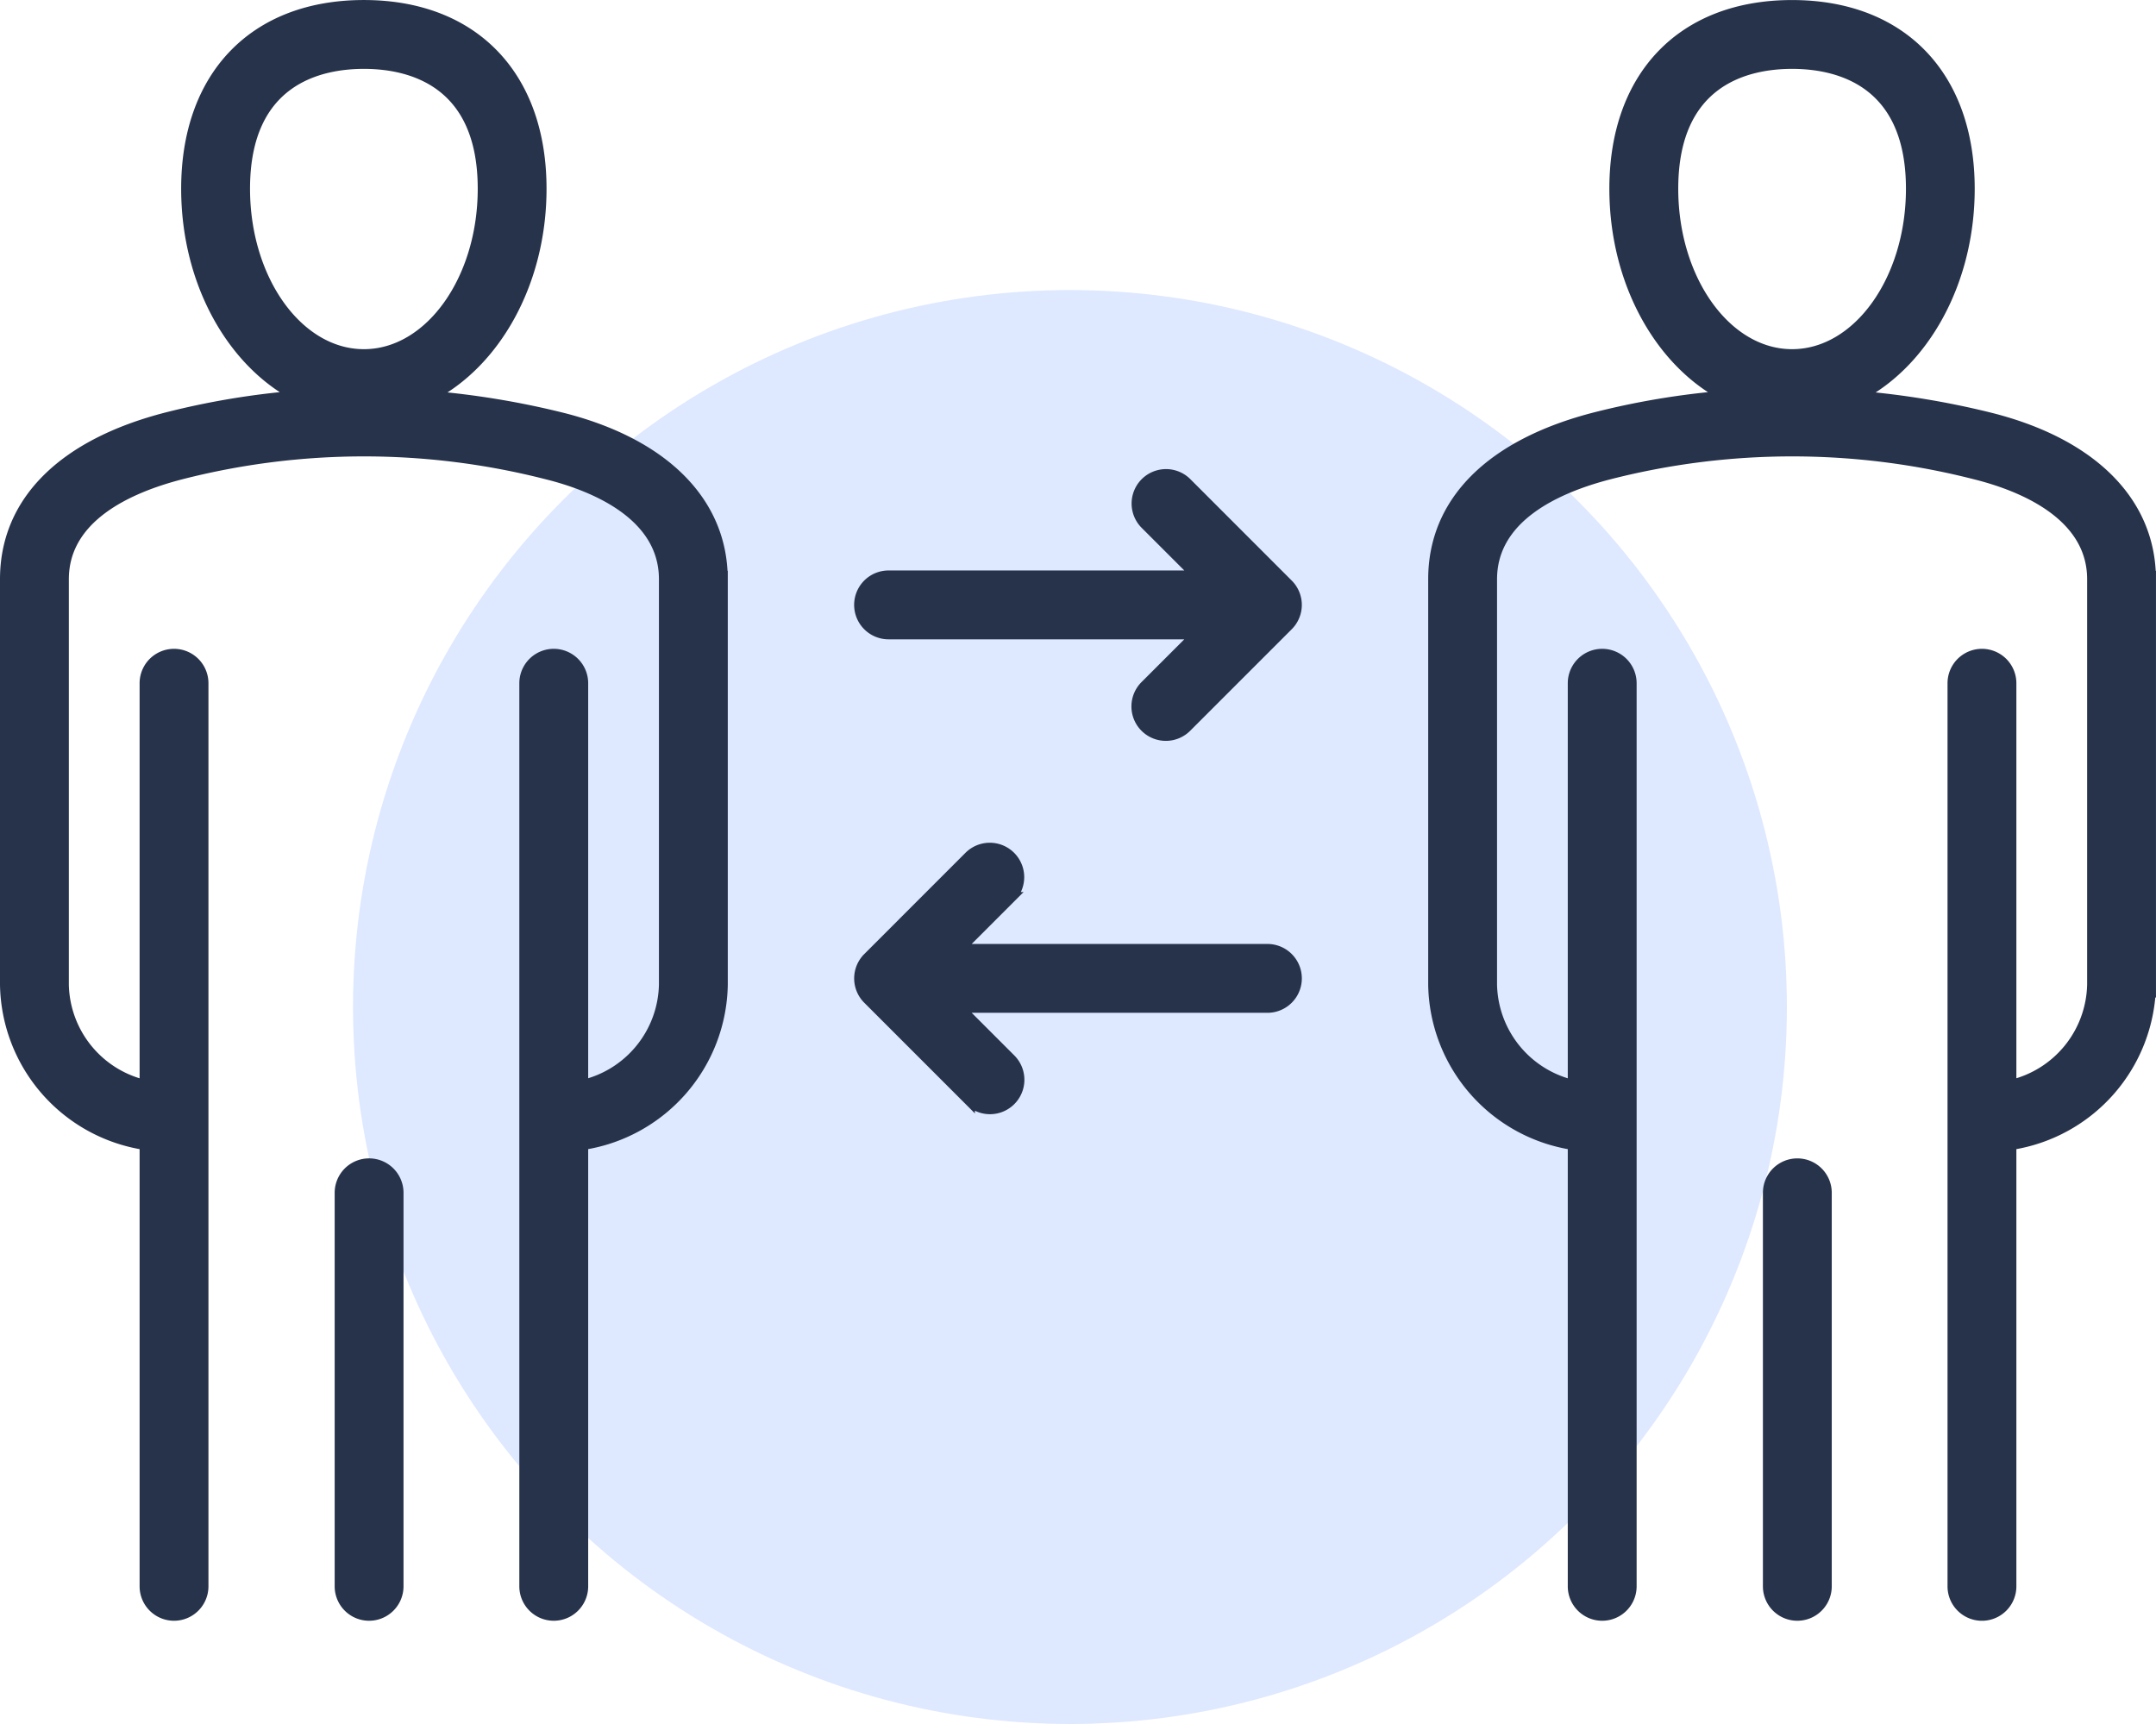
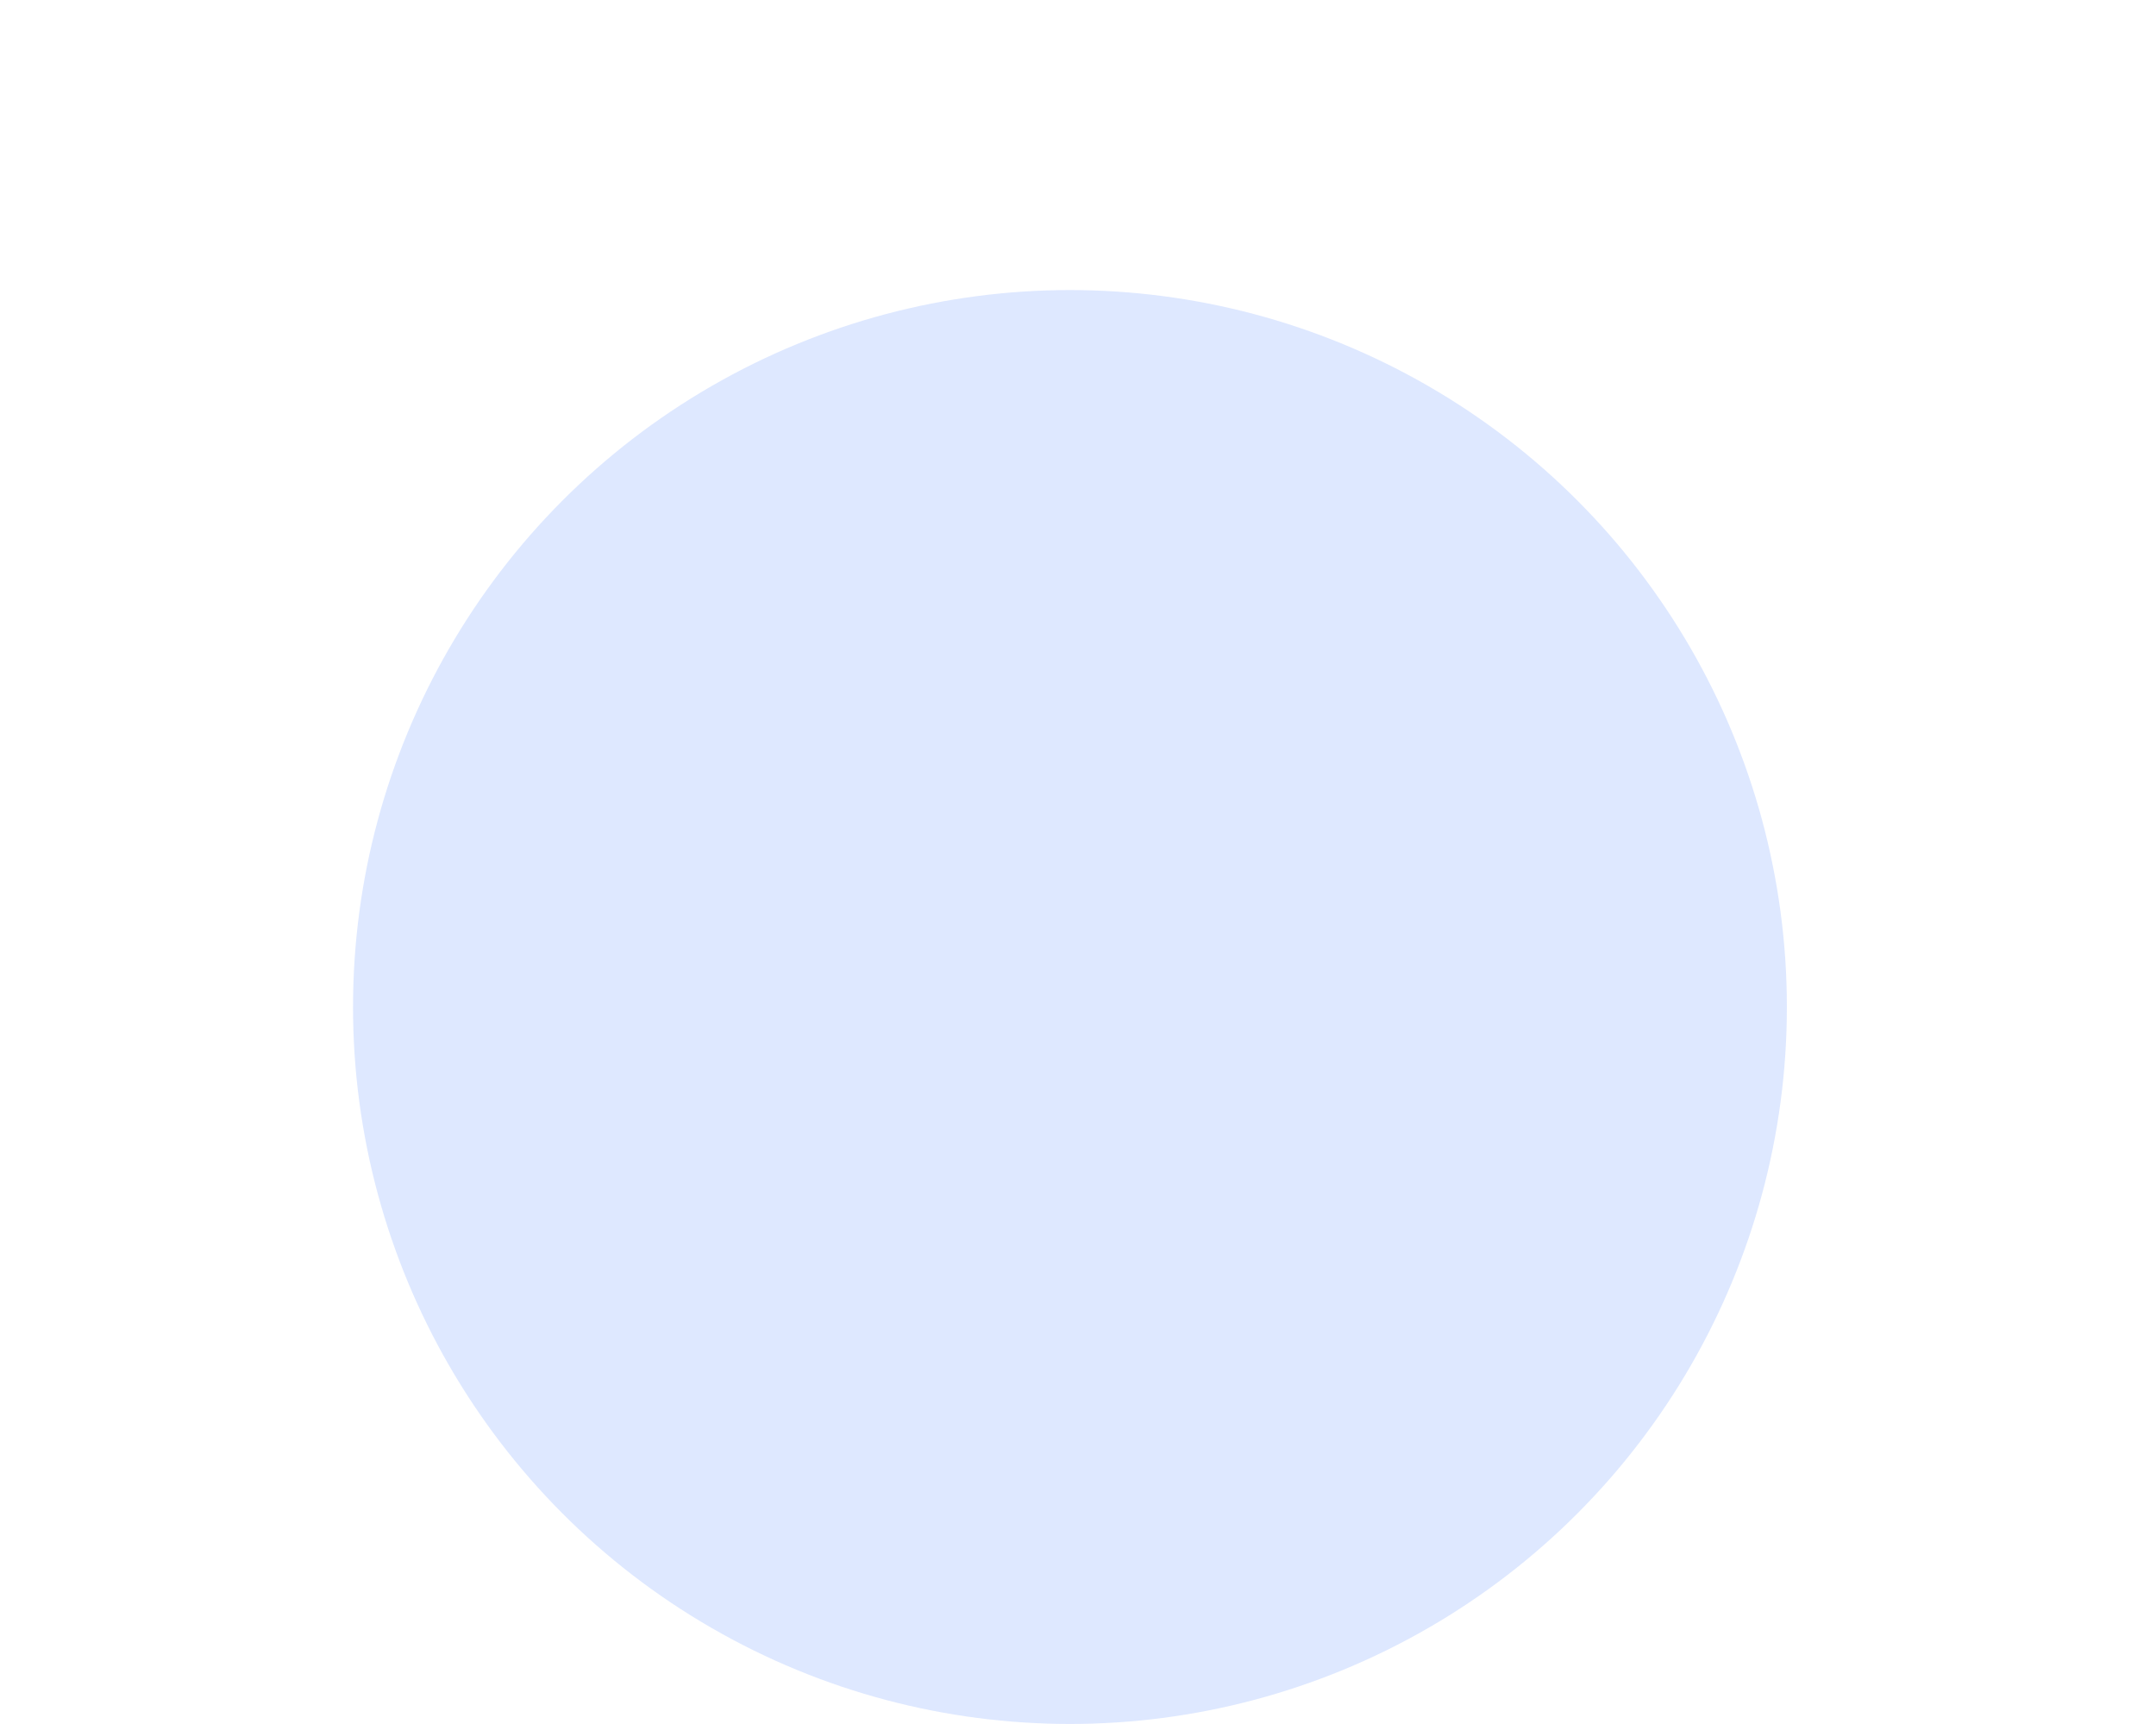
<svg xmlns="http://www.w3.org/2000/svg" width="99.241" height="79.351" viewBox="0 0 99.241 79.351">
  <g id="Group_19" data-name="Group 19" transform="translate(-1289.75 -2110.649)">
    <circle id="Ellipse_3" data-name="Ellipse 3" cx="33" cy="33" r="33" transform="translate(1306 2124)" fill="#77a0ff" opacity="0.24" />
    <g id="NewGroupe5" transform="translate(942 1682.182)">
      <g id="NewGroup0-10" transform="translate(348 428.717)">
        <g id="Group_12" data-name="Group 12">
-           <path id="Path_3" data-name="Path 3" d="M430.24,444.789c3.028,0,5.491-3.425,5.491-7.635,0-5.018-3.44-5.767-5.491-5.767s-5.49.749-5.49,5.767c0,4.21,2.463,7.635,5.49,7.635Zm16.5,10.339v18.665a7.568,7.568,0,0,1-6.426,7.355v20.336a1.334,1.334,0,1,1-2.669,0V459.916a1.334,1.334,0,0,1,2.669,0v18.508a4.865,4.865,0,0,0,3.757-4.632V455.127c0-3.047-3.391-4.343-5.413-4.845a33.983,33.983,0,0,0-16.825,0c-2.475.637-5.424,1.994-5.424,4.847v18.665a4.865,4.865,0,0,0,3.756,4.632V459.916a1.334,1.334,0,0,1,2.669,0v41.567a1.334,1.334,0,1,1-2.669,0V481.148a7.567,7.567,0,0,1-6.425-7.355V455.127c0-3.562,2.638-6.2,7.428-7.432a36.075,36.075,0,0,1,6-1c-2.982-1.535-5.089-5.23-5.089-9.54,0-5.2,3.126-8.436,8.158-8.436s8.159,3.232,8.159,8.436c0,4.321-2.119,8.023-5.112,9.551a38.569,38.569,0,0,1,6.015.988c4.728,1.172,7.439,3.883,7.439,7.435Zm-16.259,26.908a1.334,1.334,0,0,0-1.334,1.334v18.113a1.334,1.334,0,1,0,2.669,0V483.37a1.334,1.334,0,0,0-1.334-1.334Zm-24.392-9.87H391.873l2.389-2.389a1.334,1.334,0,0,0-1.887-1.886l-4.666,4.667a1.333,1.333,0,0,0,0,1.887l4.666,4.666a1.334,1.334,0,1,0,1.887-1.887l-2.389-2.389h14.216a1.334,1.334,0,0,0,0-2.669ZM402.366,450.7a1.334,1.334,0,0,0-1.887,1.887l2.389,2.388H388.651a1.334,1.334,0,0,0,0,2.669h14.216l-2.389,2.389a1.334,1.334,0,1,0,1.887,1.886l4.666-4.666a1.332,1.332,0,0,0,0-1.887l-4.666-4.667ZM364.5,444.789c3.028,0,5.49-3.425,5.49-7.635,0-5.018-3.44-5.767-5.49-5.767s-5.491.749-5.491,5.767c0,4.21,2.464,7.635,5.491,7.635ZM381,455.127v18.665a7.568,7.568,0,0,1-6.426,7.355v20.336a1.334,1.334,0,1,1-2.669,0V459.916a1.334,1.334,0,0,1,2.669,0v18.508a4.865,4.865,0,0,0,3.757-4.632V455.127c0-3.048-3.391-4.343-5.413-4.845a33.983,33.983,0,0,0-16.825,0c-2.475.637-5.424,1.994-5.424,4.847v18.665a4.865,4.865,0,0,0,3.757,4.632V459.916a1.334,1.334,0,0,1,2.669,0v41.567a1.334,1.334,0,1,1-2.669,0V481.148A7.567,7.567,0,0,1,348,473.793V455.127c0-3.561,2.638-6.2,7.429-7.432a36.083,36.083,0,0,1,6-1c-2.982-1.535-5.09-5.231-5.09-9.541,0-5.2,3.126-8.436,8.159-8.436s8.159,3.233,8.159,8.436c0,4.322-2.119,8.024-5.112,9.551a38.572,38.572,0,0,1,6.014.988c4.728,1.172,7.439,3.882,7.439,7.435ZM366.074,483.37v18.113a1.334,1.334,0,1,1-2.669,0V483.37a1.334,1.334,0,0,1,2.669,0Z" transform="translate(-348 -428.717)" fill="#27334b" stroke="#27334b" stroke-width="0.5" />
-         </g>
+           </g>
      </g>
    </g>
  </g>
</svg>